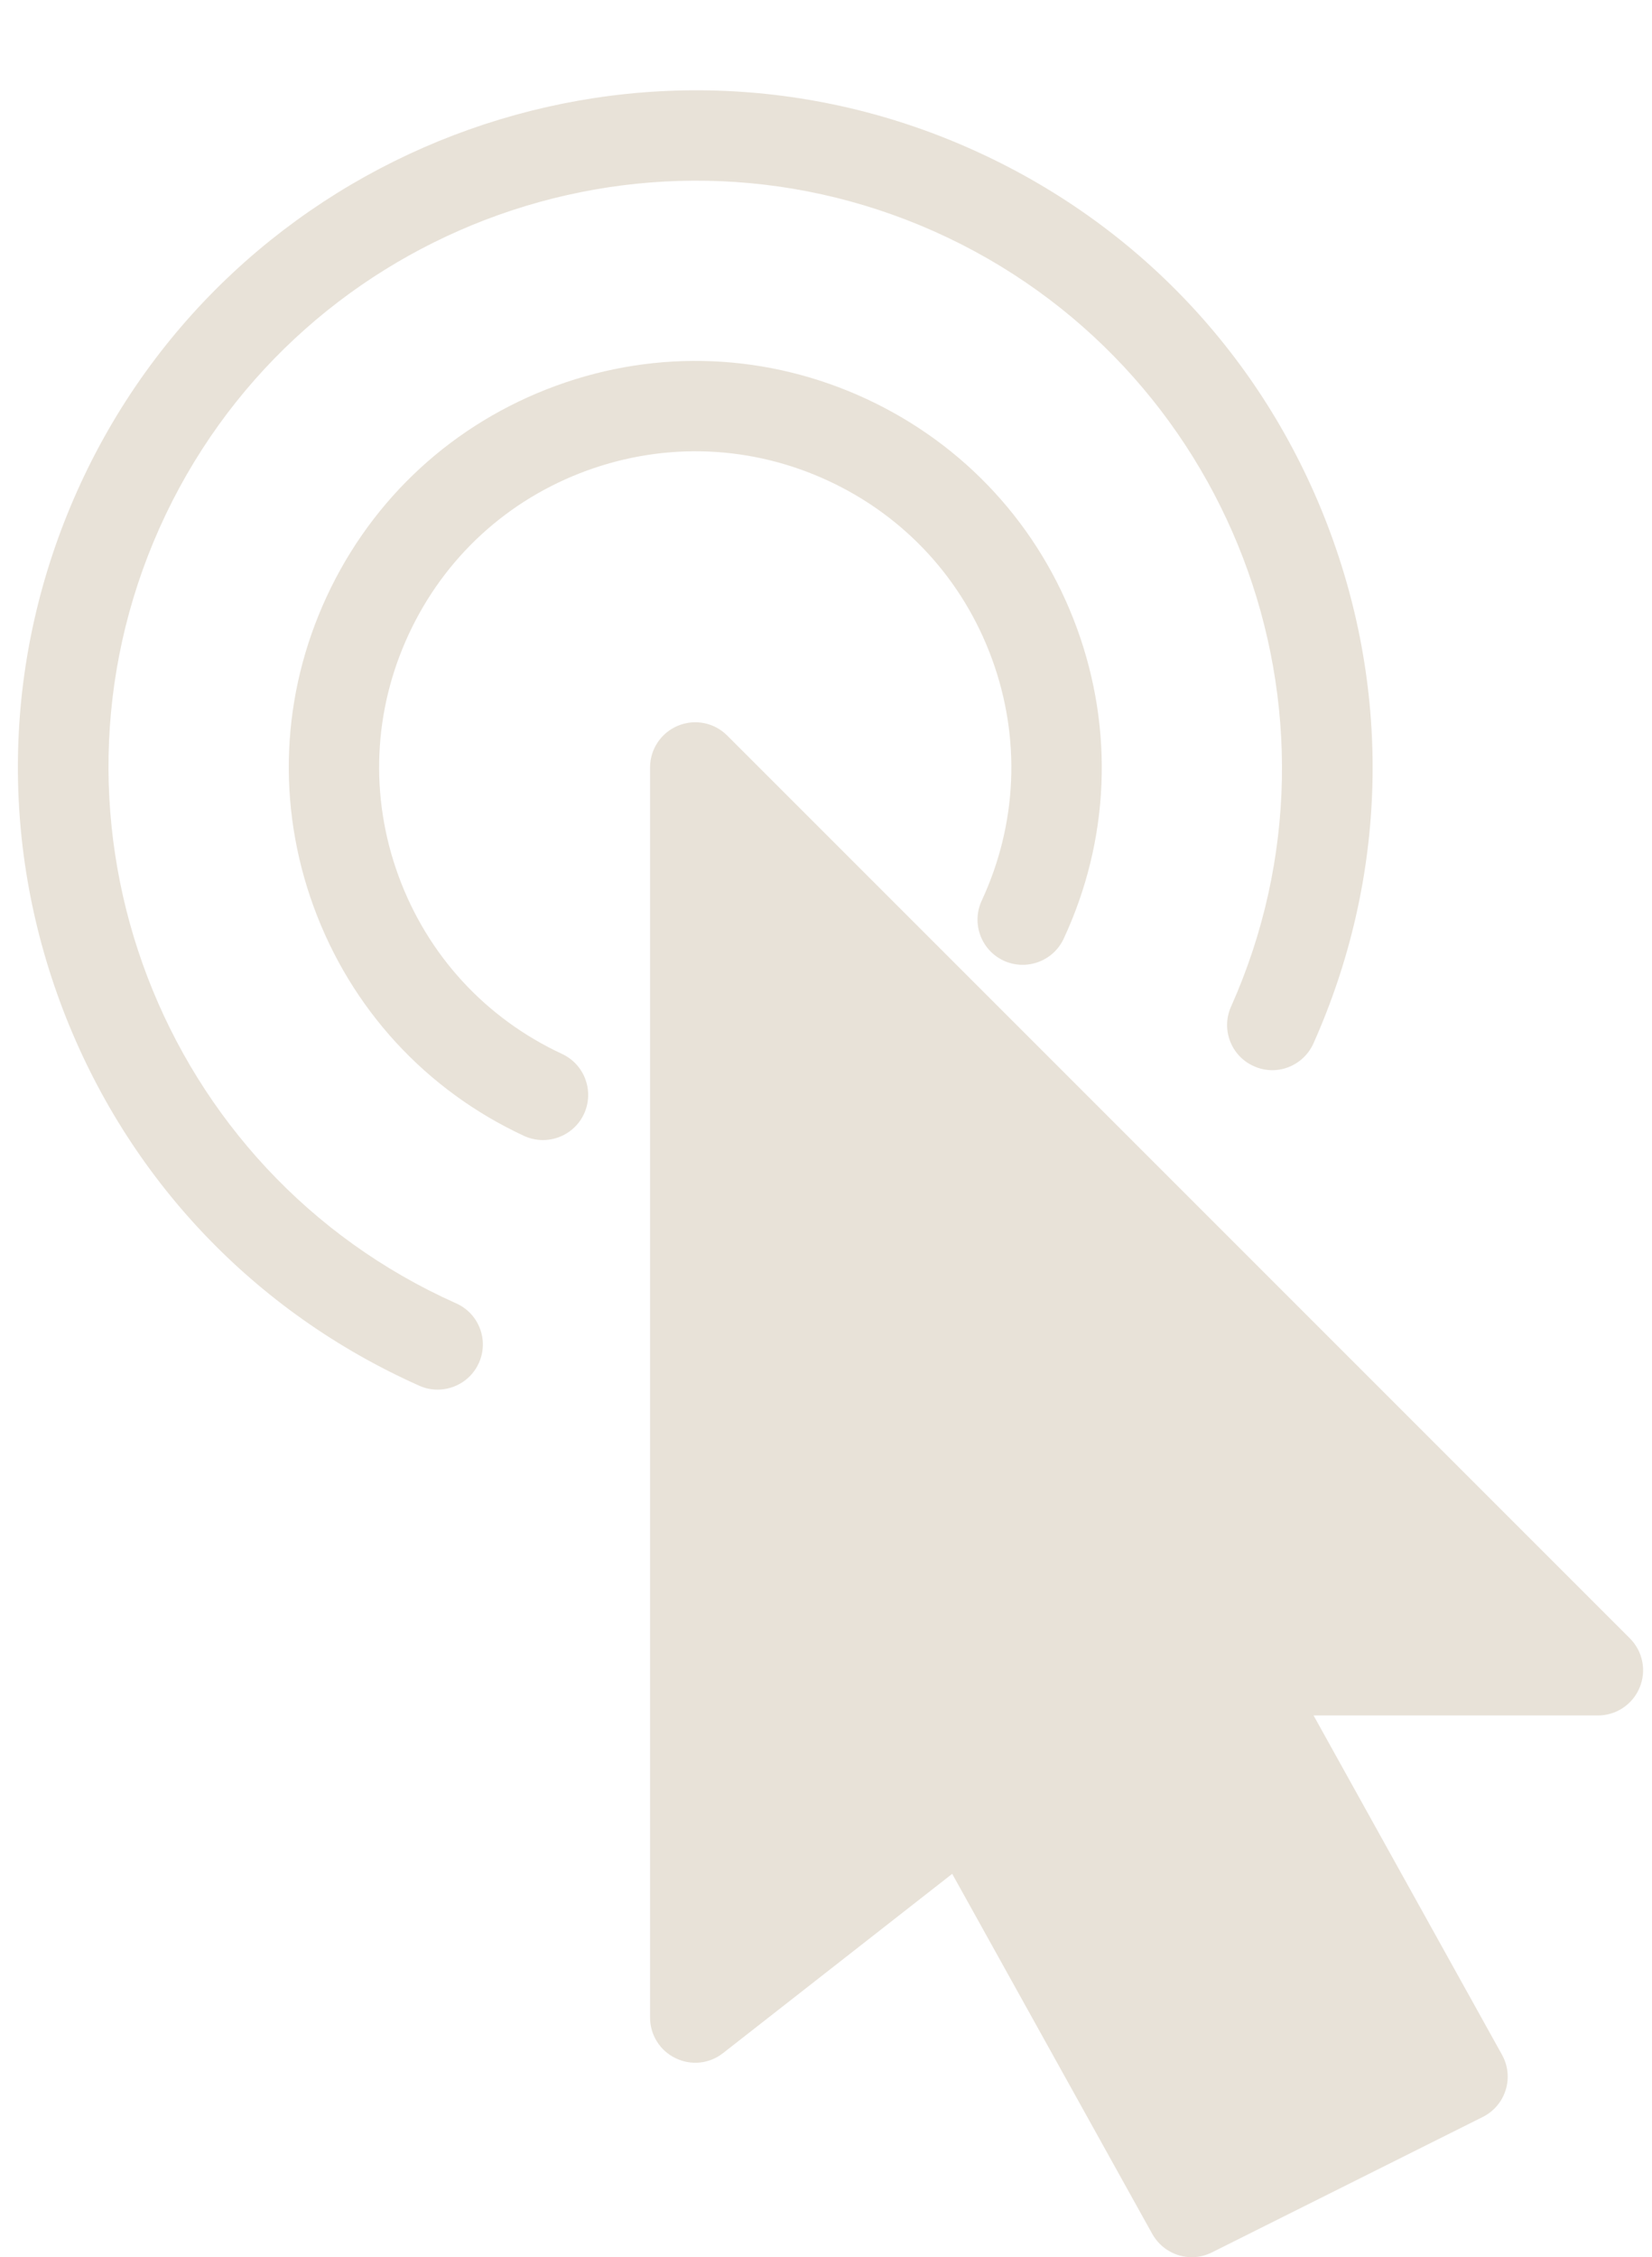
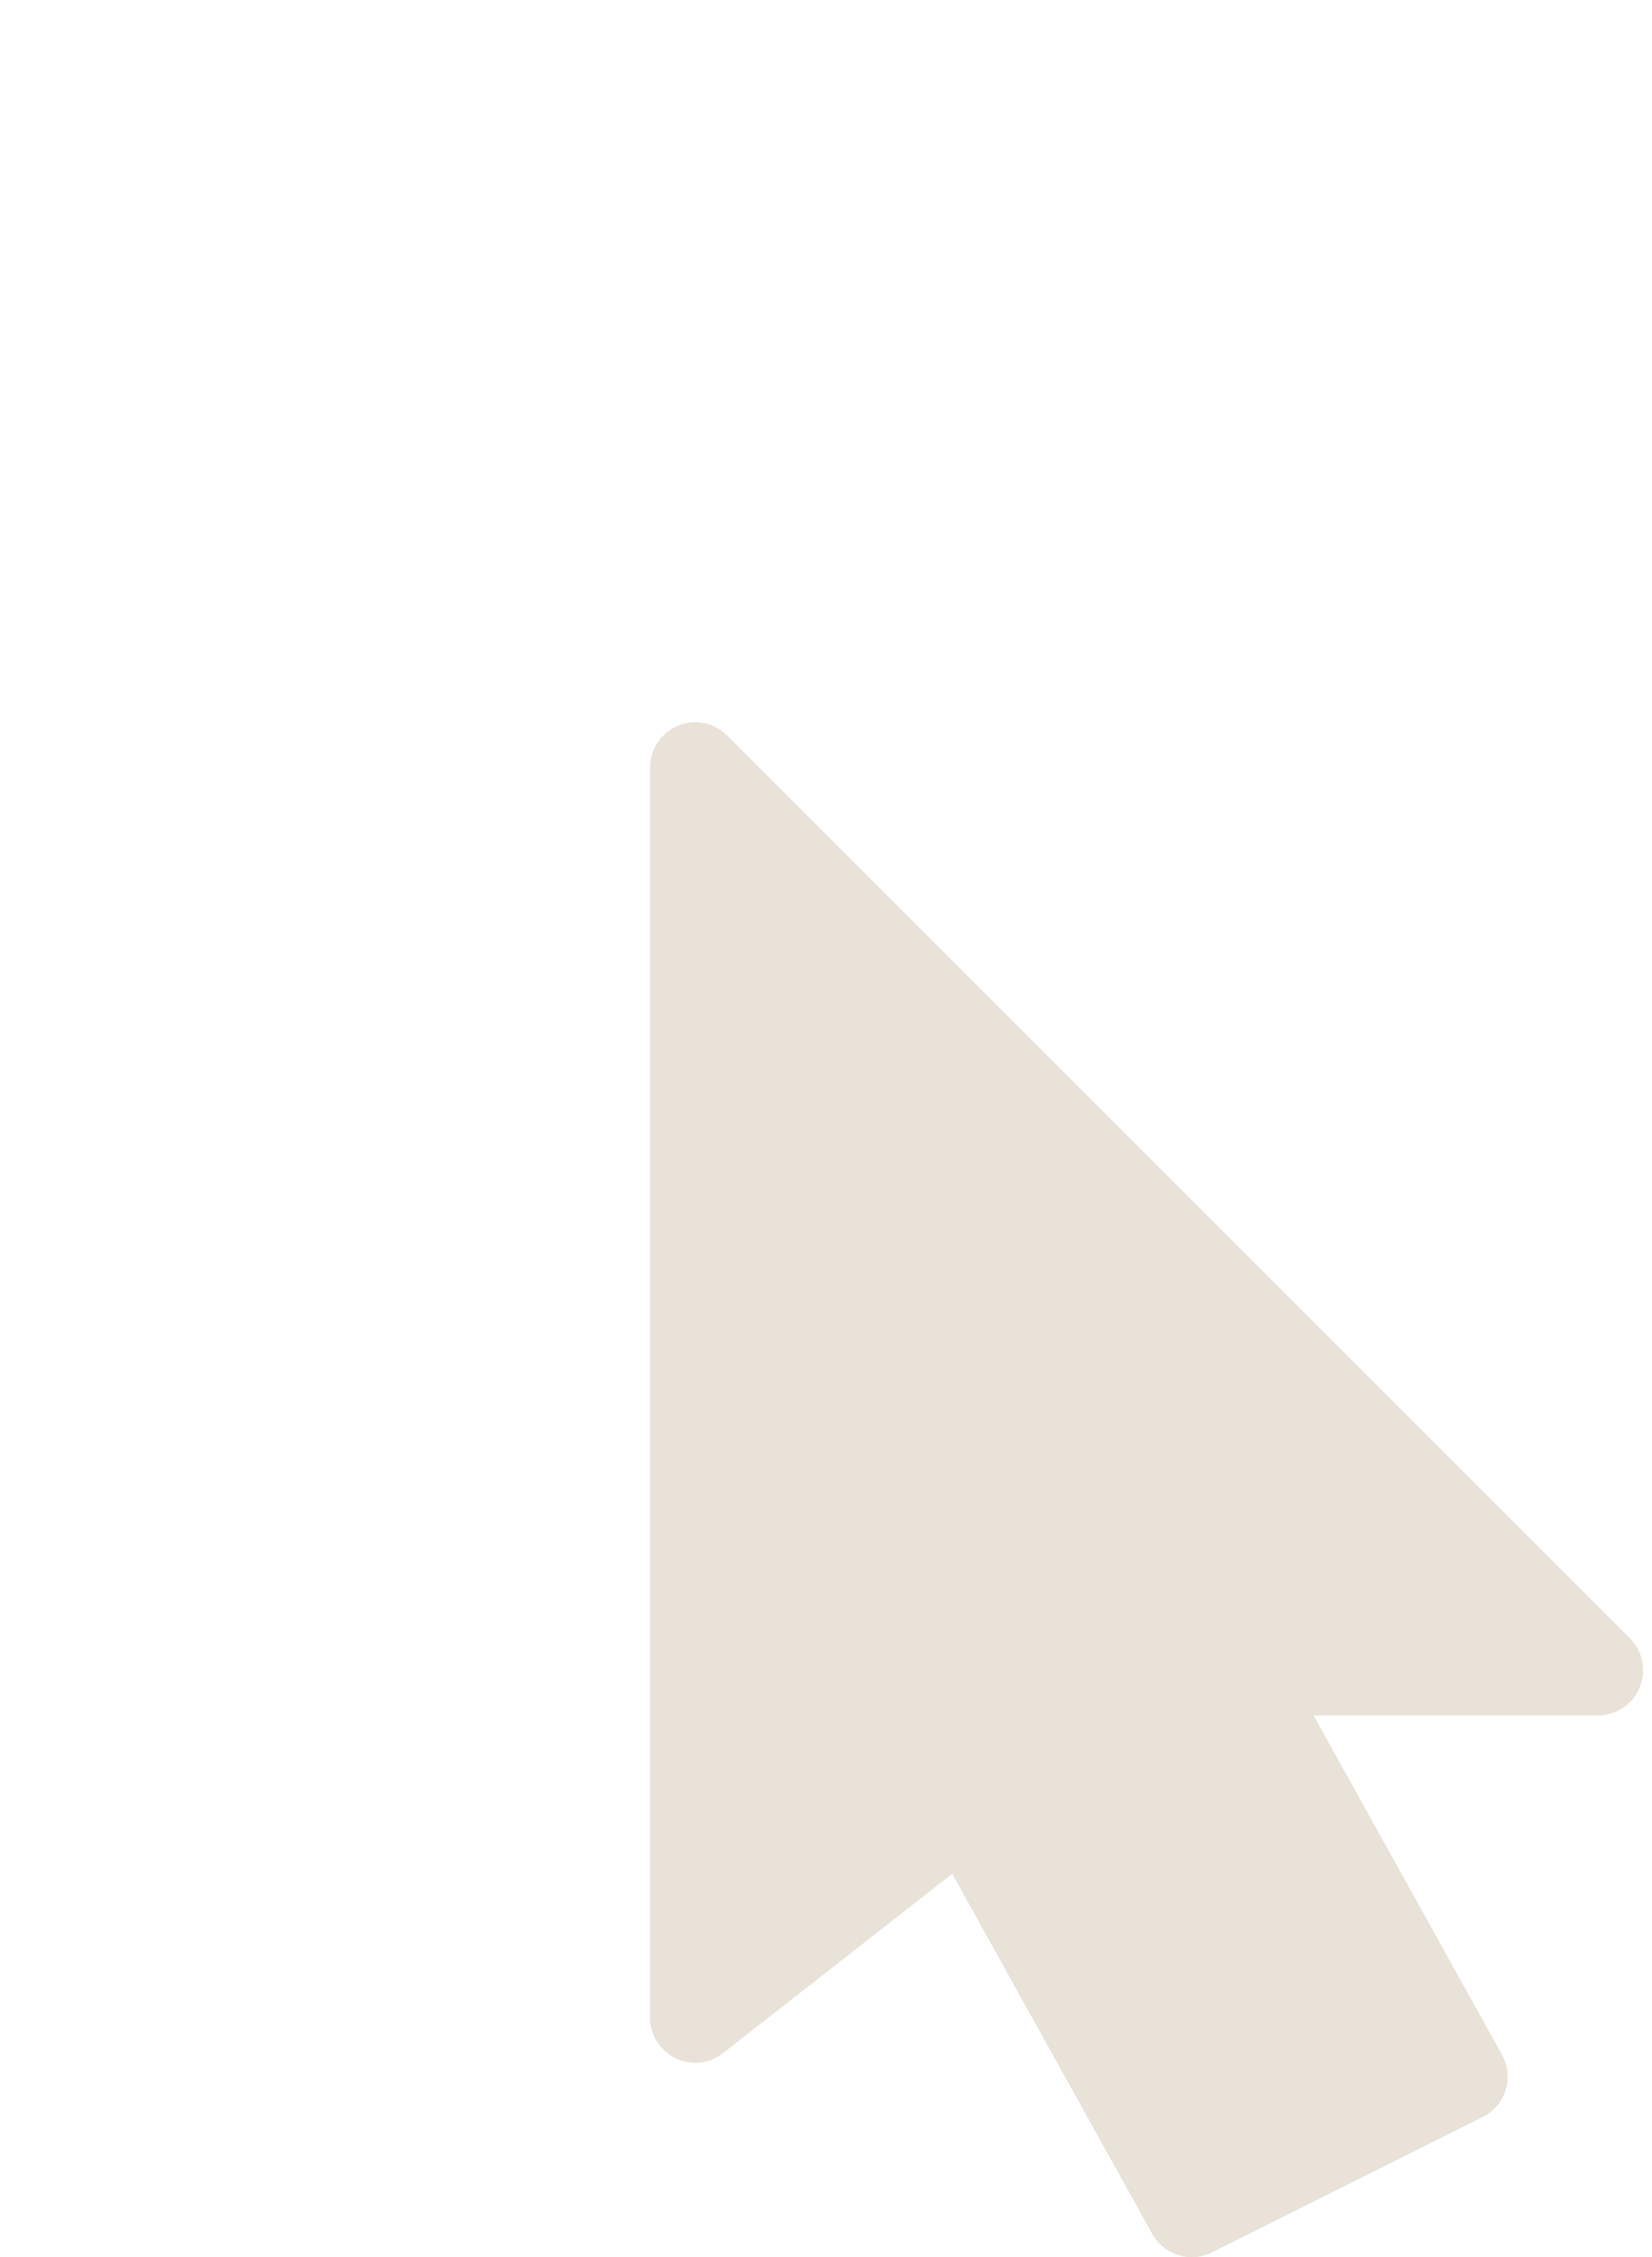
<svg xmlns="http://www.w3.org/2000/svg" fill="#e8e2d8" height="25" preserveAspectRatio="xMidYMid meet" version="1" viewBox="2.8 -1.0 18.3 25.0" width="18.3" zoomAndPan="magnify">
  <g id="change1_1">
    <path d="M20.855,17.146l-10-10c-0.143-0.143-0.357-0.186-0.545-0.108c-0.187,0.077-0.309,0.26-0.309,0.462v13.846 c0,0.191,0.109,0.366,0.281,0.449c0.173,0.085,0.377,0.063,0.527-0.055l2.539-1.986l2.216,3.988C15.656,23.906,15.826,24,16.002,24 c0.075,0,0.151-0.017,0.223-0.053l3-1.5c0.122-0.061,0.214-0.169,0.254-0.299c0.041-0.13,0.026-0.271-0.041-0.391L17.351,18h3.15 c0.202,0,0.385-0.122,0.462-0.309C21.041,17.504,20.998,17.289,20.855,17.146z" fill="inherit" />
-     <path d="M7.852,13.435C4.58,11.974,3.105,8.123,4.566,4.85c1.462-3.272,5.314-4.744,8.585-3.286 c3.272,1.461,4.747,5.312,3.286,8.585c-0.113,0.252,0,0.548,0.253,0.66c0.252,0.114,0.547-0.001,0.66-0.253 c0.816-1.829,0.872-3.867,0.156-5.738c-0.716-1.871-2.118-3.351-3.948-4.167C9.784-1.034,5.339,0.666,3.653,4.443 C2.837,6.272,2.782,8.31,3.497,10.181c0.716,1.871,2.118,3.351,3.948,4.167c0.066,0.03,0.135,0.043,0.203,0.043 c0.191,0,0.374-0.11,0.457-0.296C8.218,13.843,8.105,13.547,7.852,13.435z" fill="inherit" />
-     <path d="M9.026,10.673C8.179,10.279,7.535,9.579,7.214,8.7c-0.321-0.878-0.28-1.829,0.114-2.676 c0.394-0.848,1.094-1.491,1.973-1.812c0.879-0.32,1.828-0.28,2.676,0.114c0.848,0.394,1.491,1.094,1.812,1.973 c0.321,0.878,0.28,1.829-0.114,2.676c-0.116,0.25-0.008,0.548,0.243,0.665c0.252,0.115,0.548,0.007,0.665-0.243 c0.507-1.09,0.559-2.312,0.146-3.441c-0.413-1.129-1.24-2.03-2.33-2.537C11.31,2.913,10.087,2.86,8.958,3.273 c-1.129,0.413-2.03,1.24-2.537,2.33c-0.507,1.09-0.559,2.312-0.146,3.441c0.413,1.129,1.24,2.03,2.33,2.537 c0.068,0.031,0.14,0.046,0.21,0.046c0.188,0,0.369-0.107,0.454-0.289C9.385,11.087,9.277,10.79,9.026,10.673z" fill="inherit" />
  </g>
</svg>